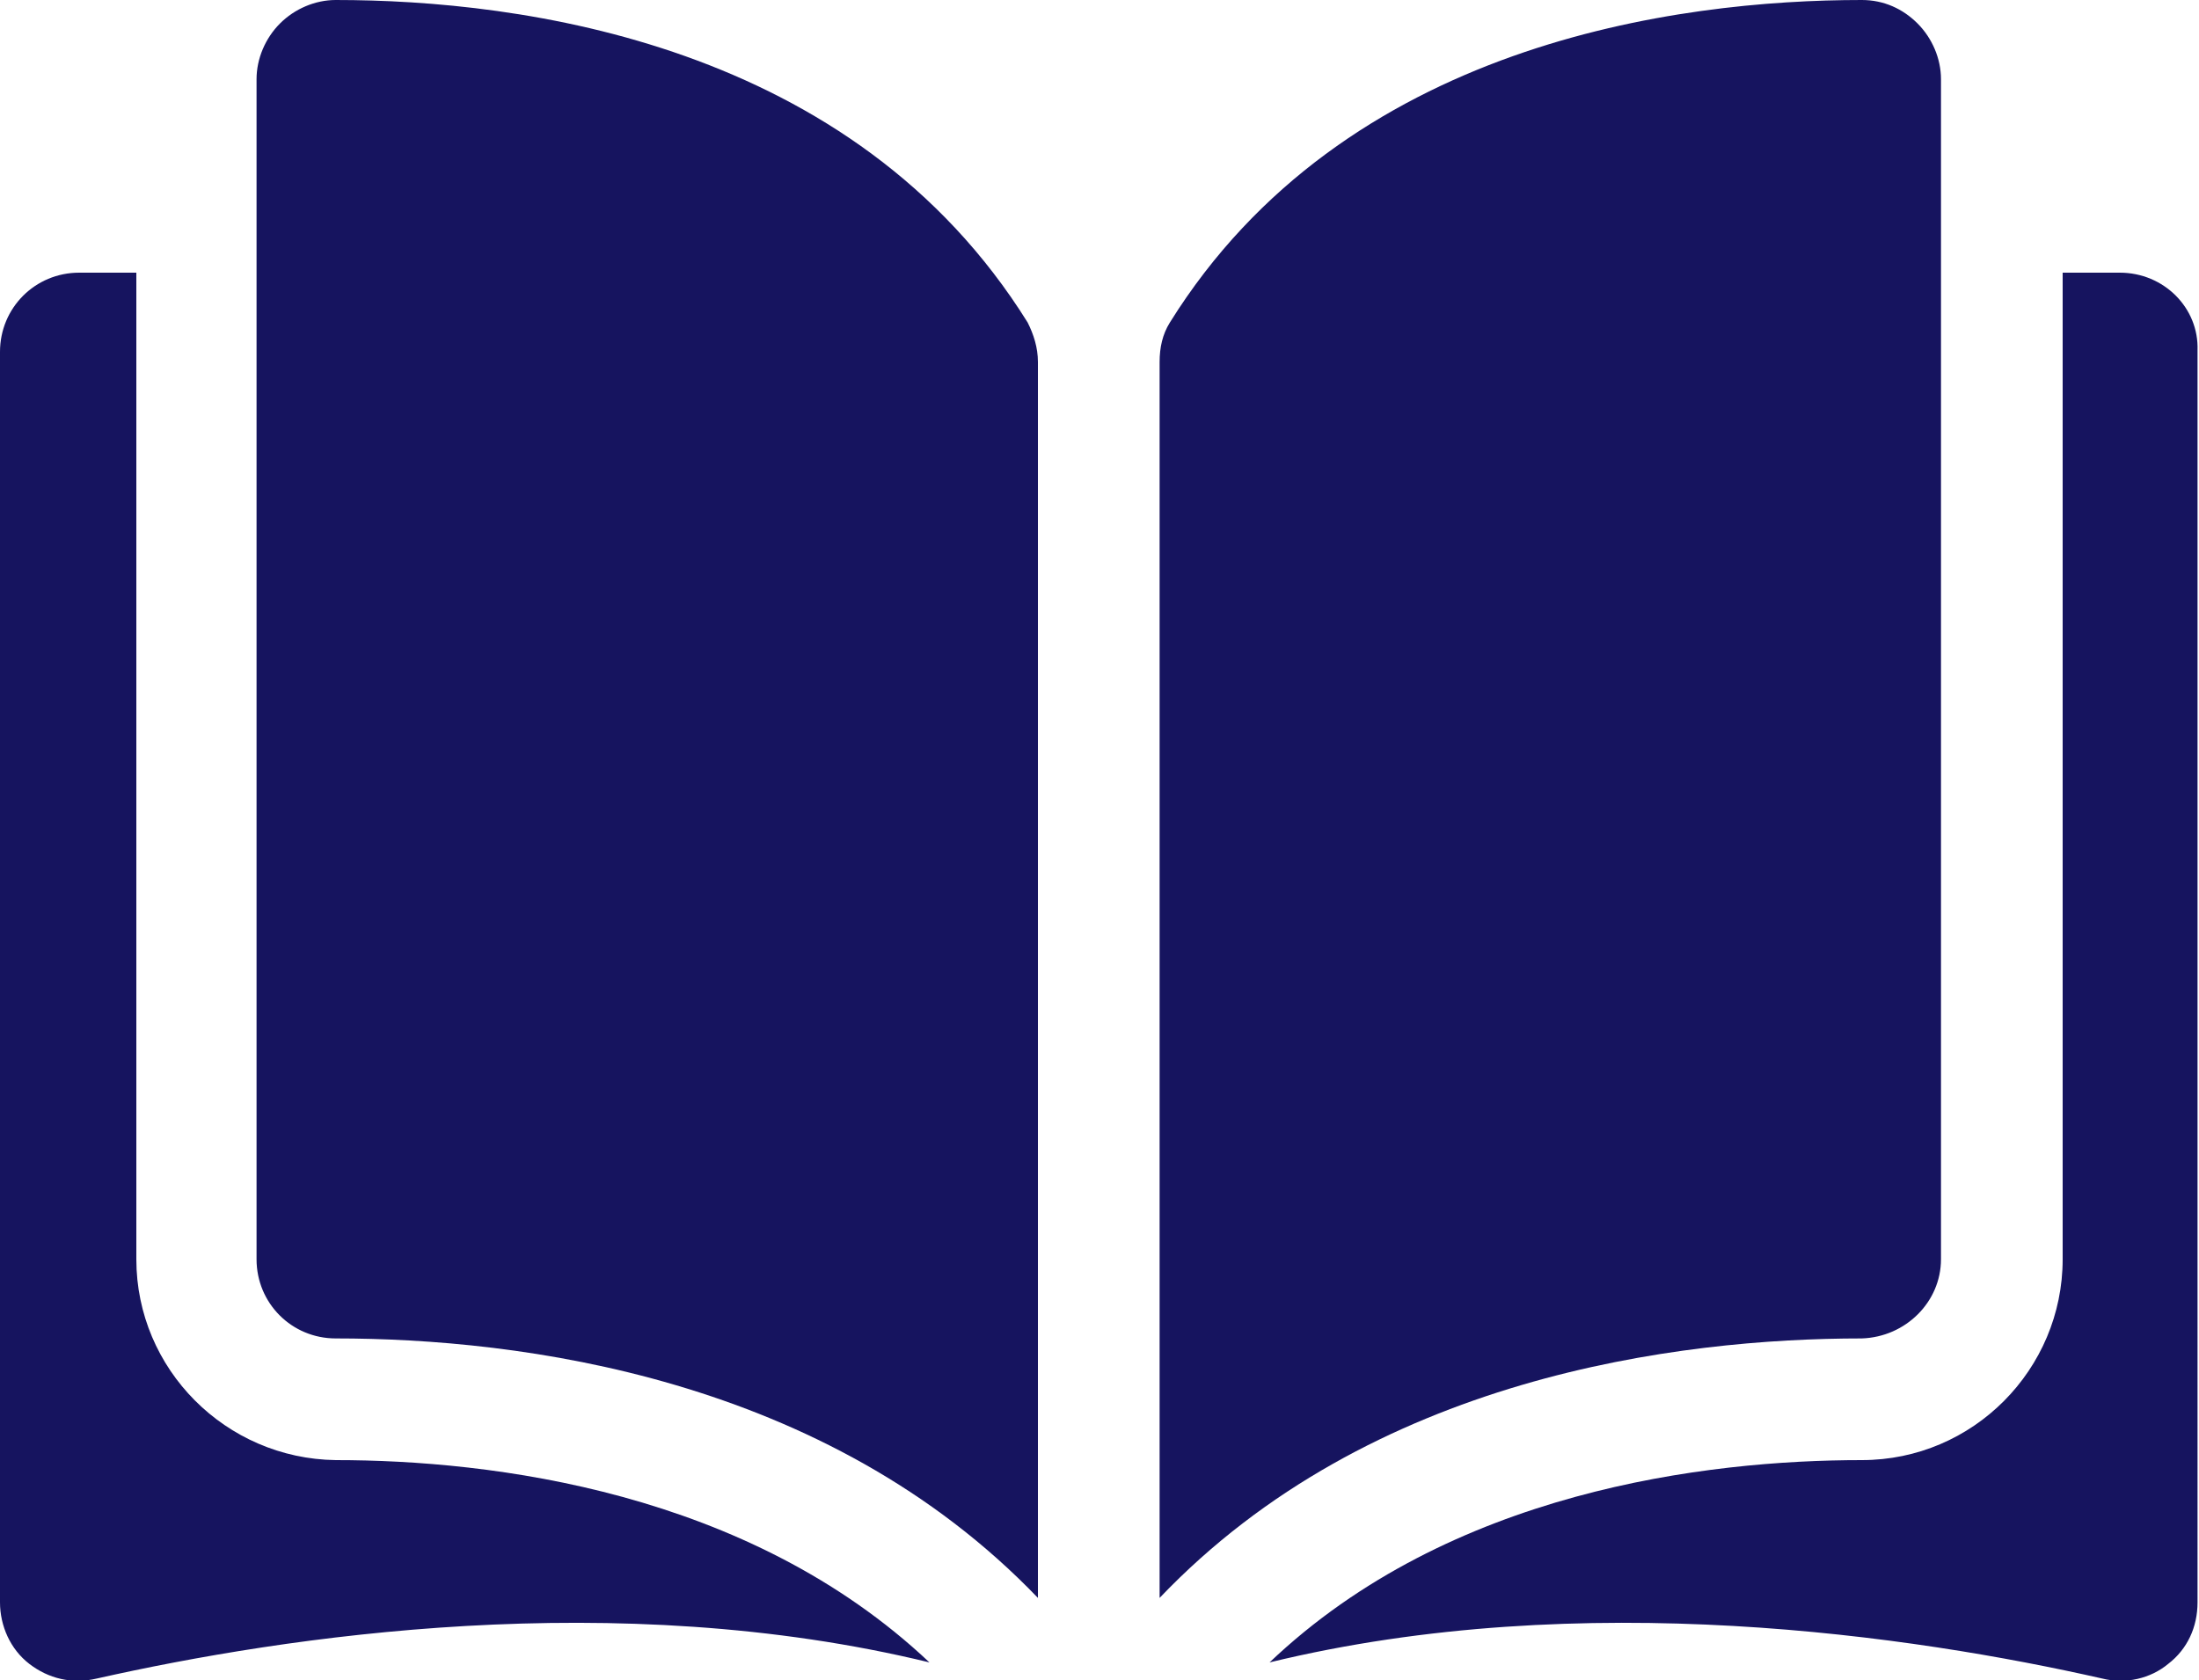
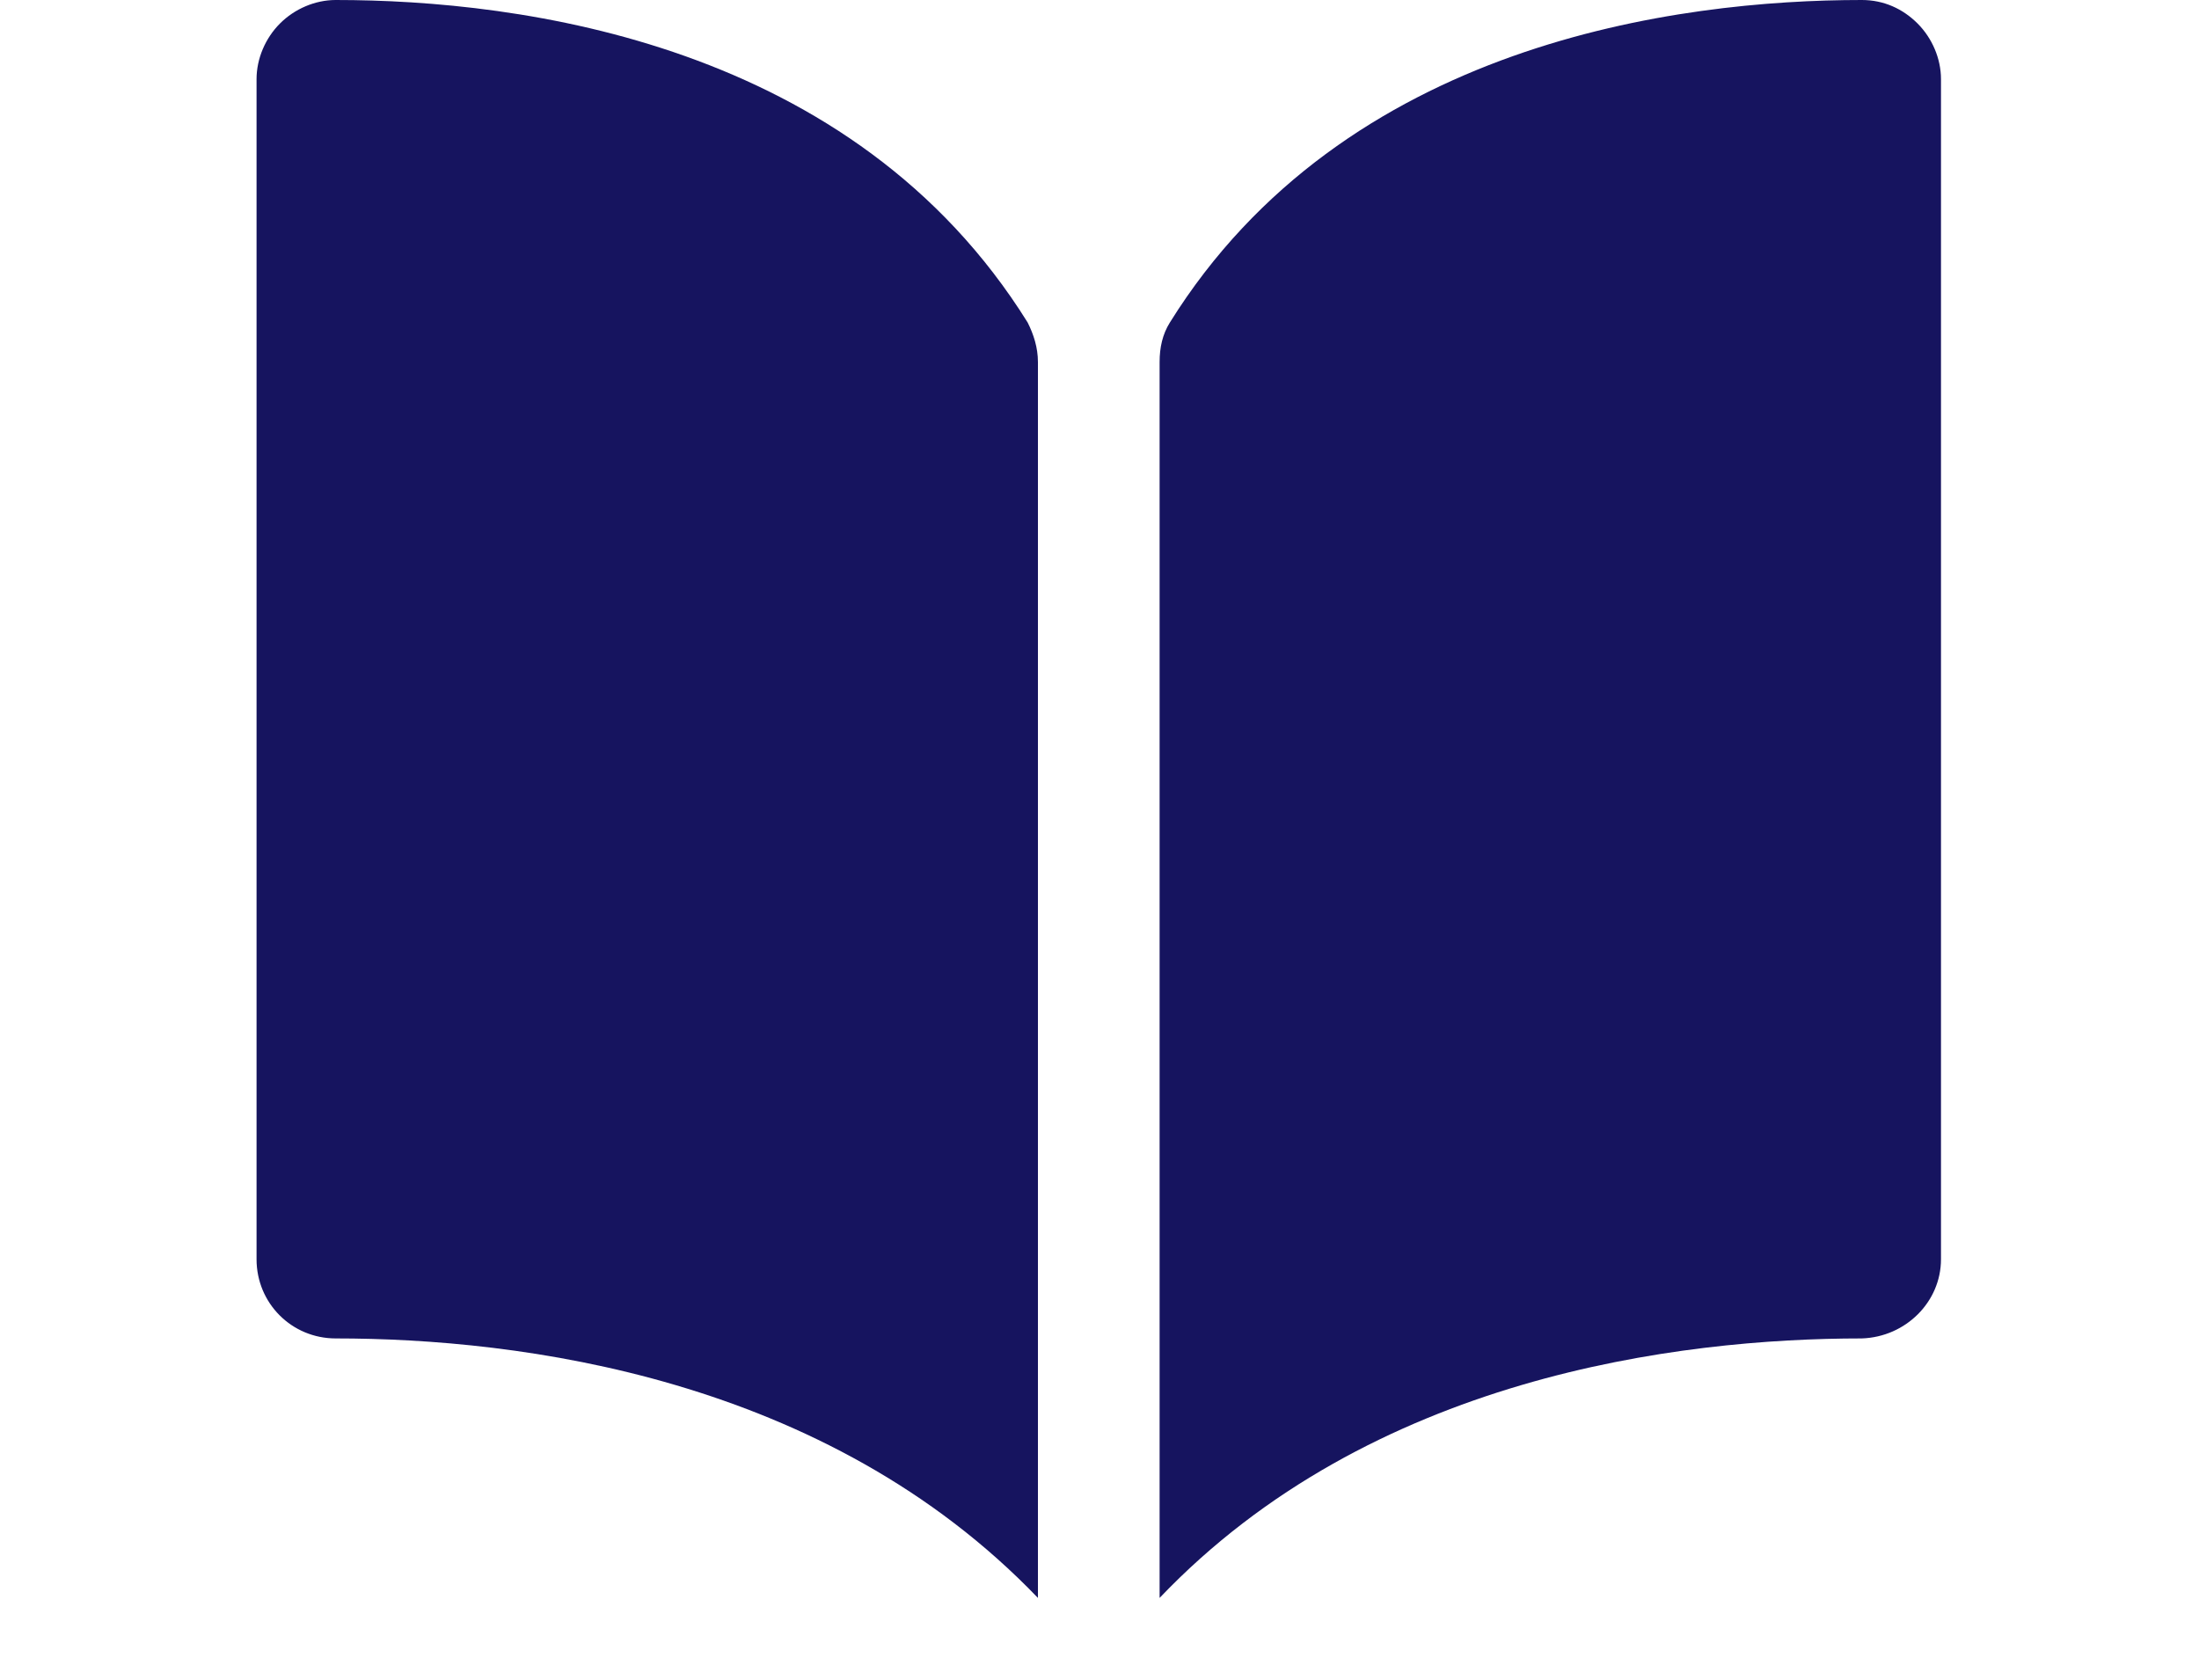
<svg xmlns="http://www.w3.org/2000/svg" id="Layer_1" viewBox="0 0 150 114.6">
  <style>.st0{fill:#16145f}</style>
  <path class="st0" d="M22.9 0c-1.4 0-2.8.6-3.8 1.6S17.5 4 17.5 5.4v80.5c0 3 2.4 5.4 5.4 5.4 12.5 0 33.4 2.6 47.9 17.7V24.7c0-1-.3-1.9-.7-2.7C58.2 2.9 35.5 0 22.9 0M132.4 85.9V5.4c0-1.4-.6-2.8-1.6-3.8S128.5 0 127 0c-12.5 0-35.3 2.9-47.2 22-.5.8-.7 1.7-.7 2.7V109c14.4-15.1 35.4-17.7 47.9-17.7 3-.1 5.4-2.5 5.4-5.4" />
-   <path class="st0" d="M144.6 18.6h-3.9v67.3c0 7.5-6.1 13.7-13.7 13.7-10.6 0-28.1 2.1-40.4 13.8 21.4-5.2 44-1.8 56.8 1.1 1.6.4 3.3 0 4.5-1 1.3-1 2-2.5 2-4.2V23.9c.1-2.9-2.3-5.3-5.3-5.3M9.3 85.9V18.6H5.4C2.4 18.6 0 21 0 24v85.3c0 1.6.7 3.2 2 4.2s2.9 1.4 4.6 1c12.9-2.9 35.4-6.3 56.8-1.1C51 101.7 33.5 99.6 22.9 99.6c-7.5-.1-13.6-6.2-13.6-13.7" />
</svg>